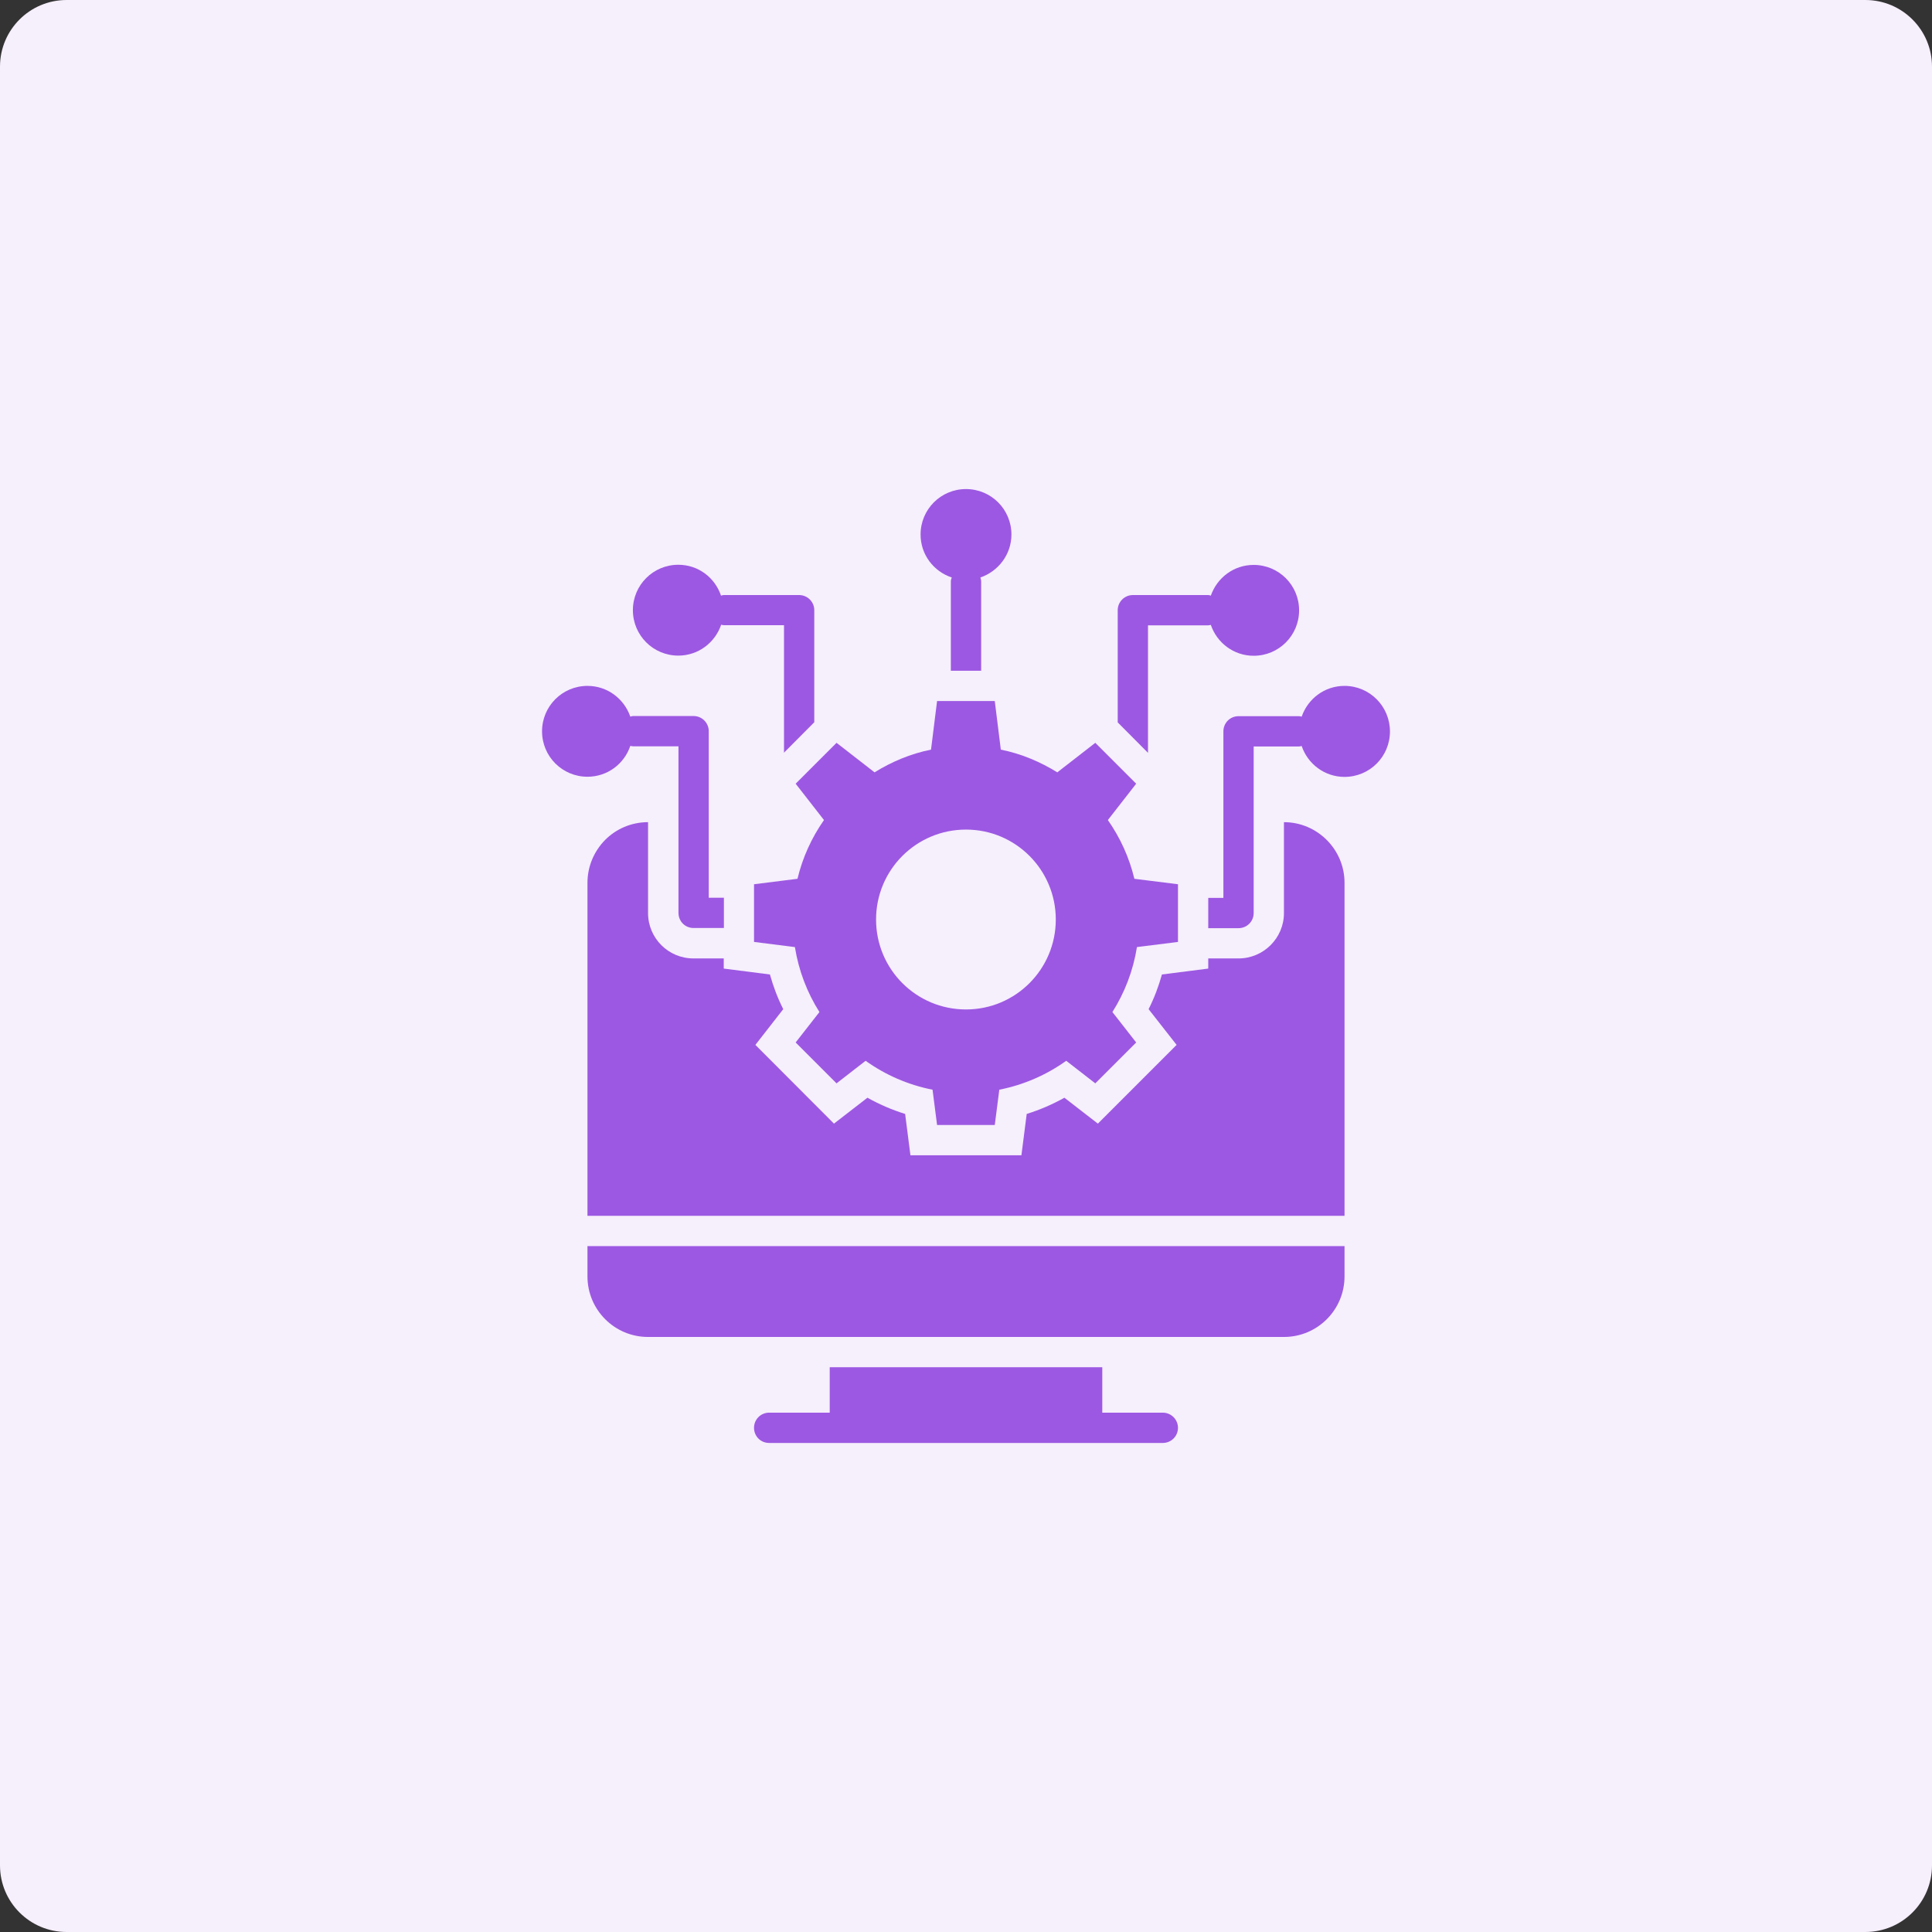
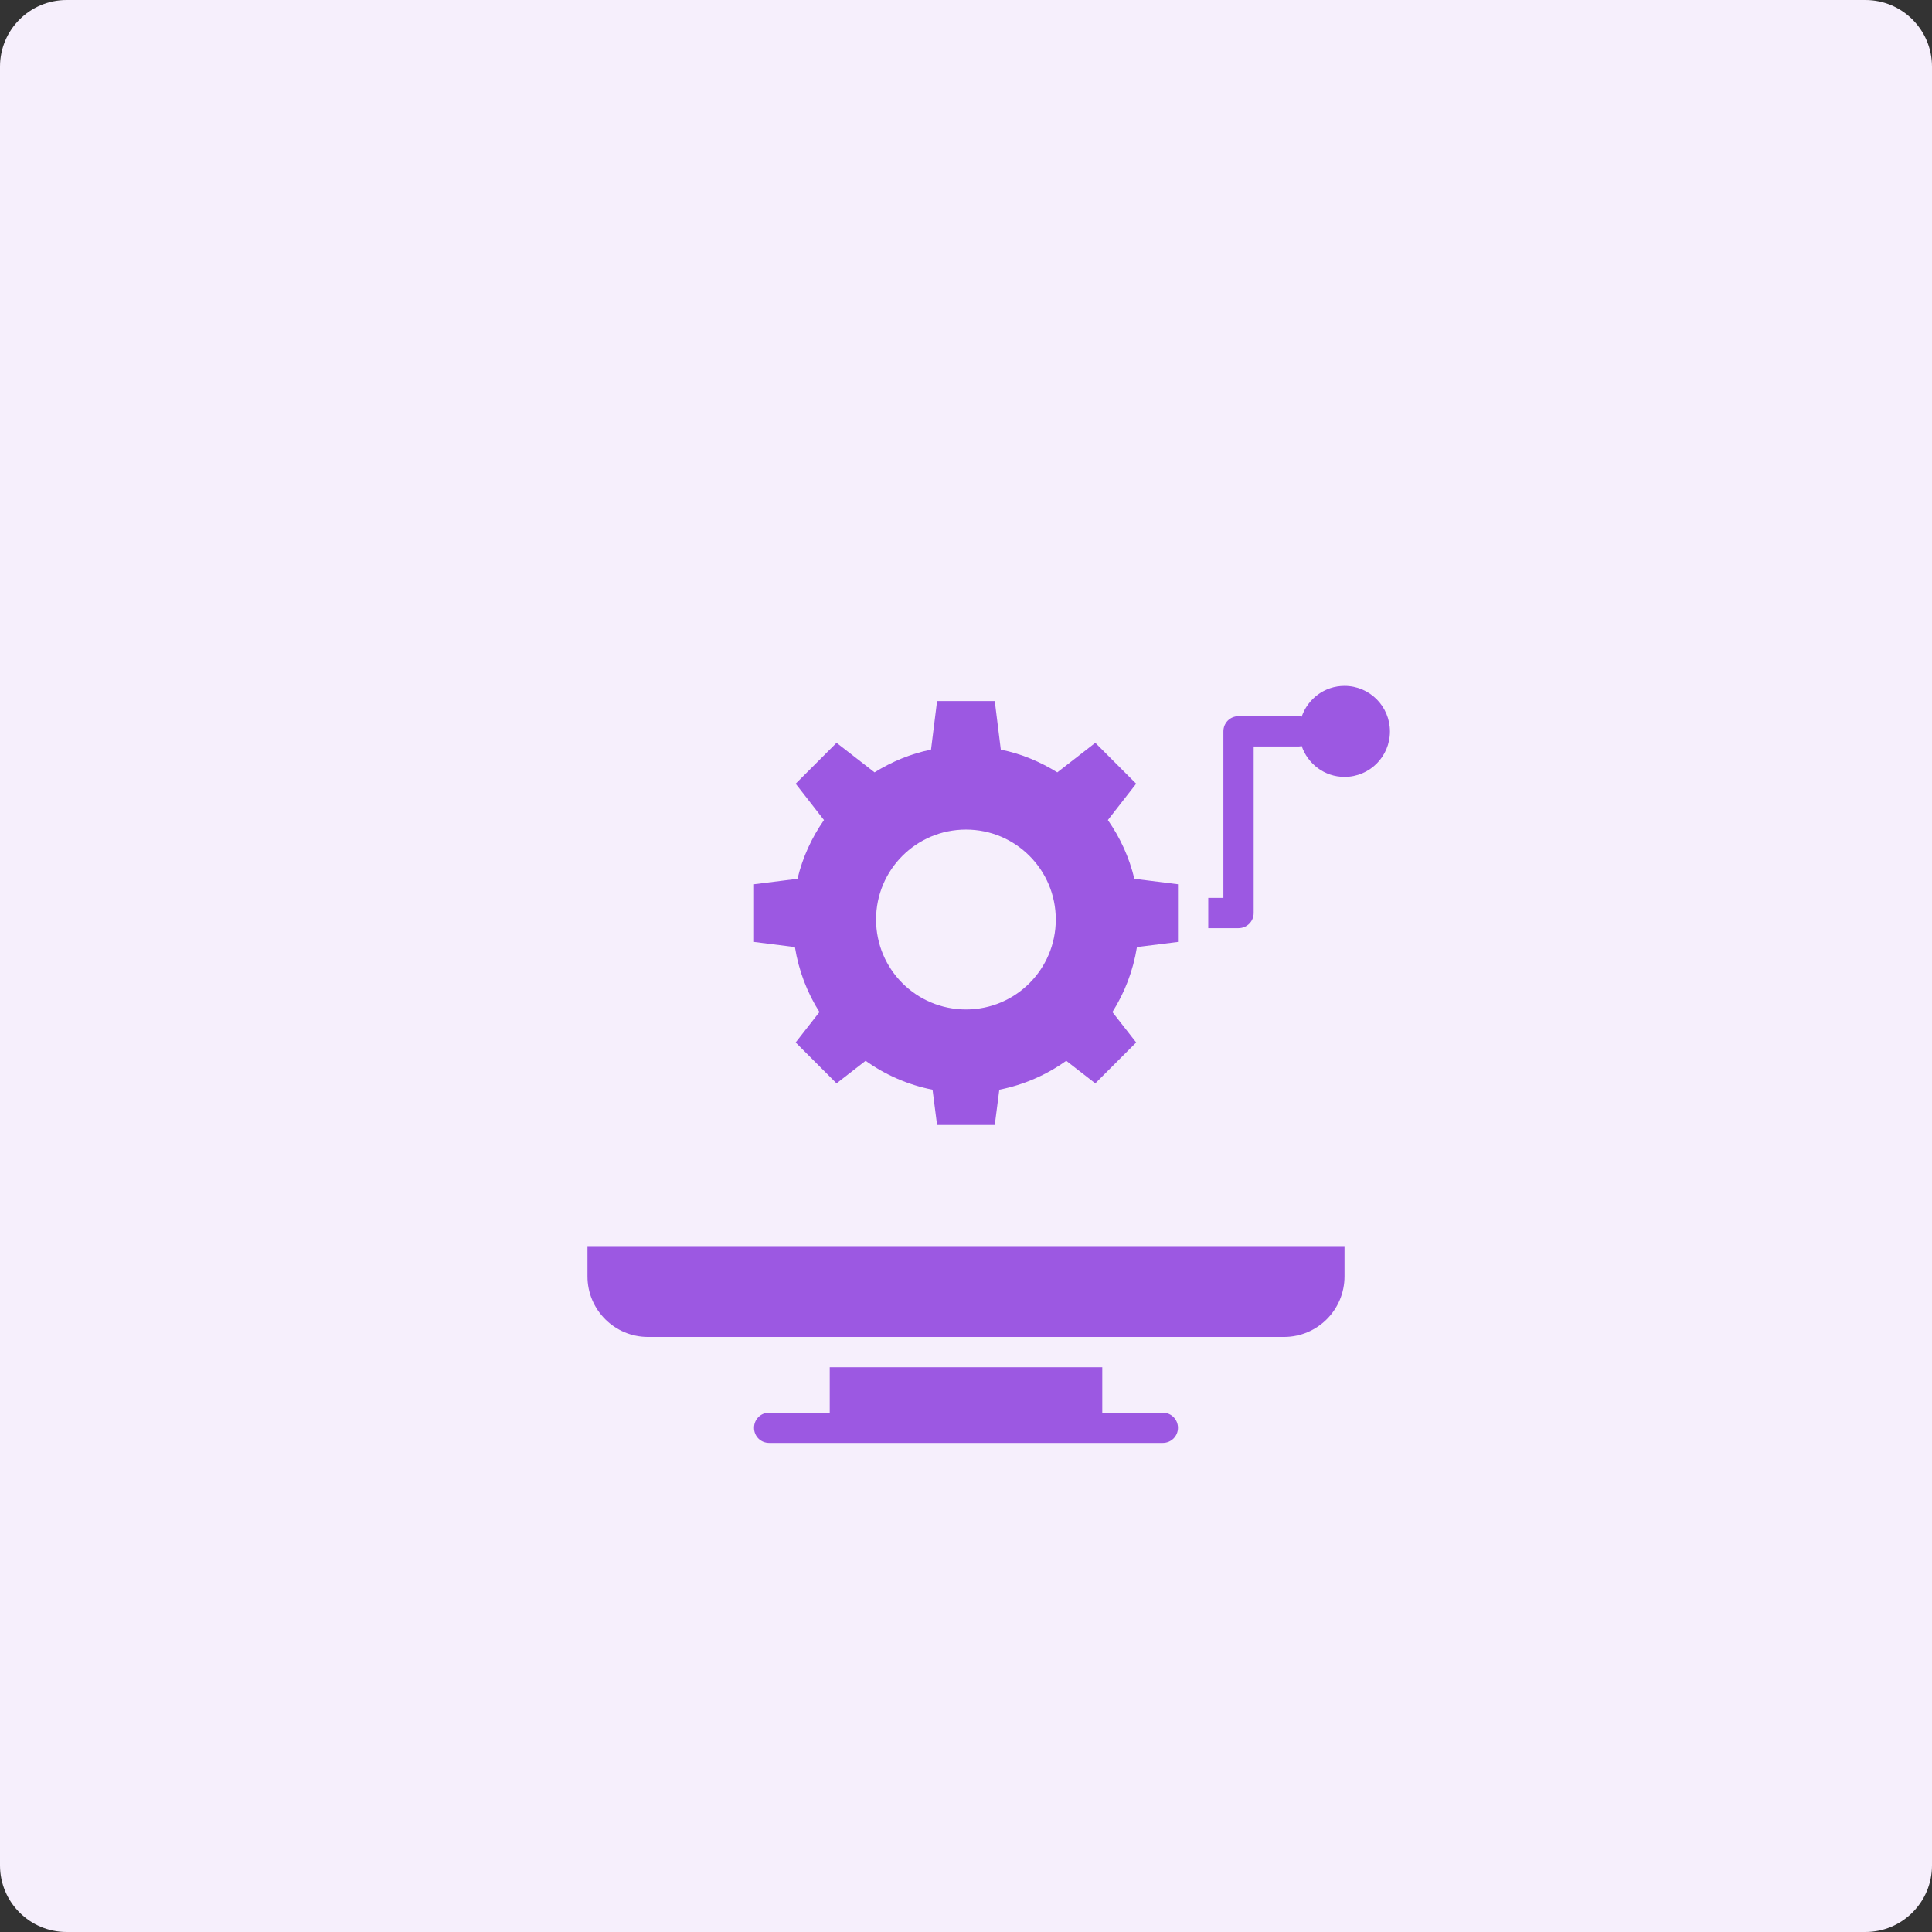
<svg xmlns="http://www.w3.org/2000/svg" width="174" height="174" viewBox="0 0 174 174" fill="none">
  <rect x="0" y="0" width="174" height="174" fill="#333333" stroke="none" />
  <path d="M0 6C0 2.686 2.686 0 6 0H168C171.314 0 174 2.686 174 6V168C174 171.314 171.314 174 168 174H6C2.686 174 0 171.314 0 168V6Z" fill="#F6EFFC" />
  <path d="M74.209 73.855C73.105 75.437 72.287 77.209 71.823 79.146L67.909 79.637V84.832L71.591 85.296C71.932 87.423 72.695 89.4 73.8 91.146L71.659 93.887L75.341 97.569L77.959 95.537C79.732 96.805 81.777 97.705 83.987 98.141L84.395 101.319H89.591L90 98.141C92.209 97.705 94.255 96.805 96.027 95.537L98.645 97.569L102.327 93.887L100.186 91.146C101.291 89.4 102.055 87.423 102.396 85.296L106.091 84.832V79.637L102.164 79.146C101.7 77.209 100.882 75.437 99.777 73.855L102.327 70.582L98.645 66.9L95.223 69.559C93.682 68.605 91.977 67.882 90.136 67.514L89.591 63.137H84.395L83.85 67.514C82.009 67.882 80.305 68.605 78.764 69.559L75.341 66.9L71.659 70.582L74.209 73.855ZM87 74.714C91.473 74.714 95.087 78.341 95.087 82.814C95.087 87.287 91.473 90.914 87 90.914C82.514 90.914 78.9 87.287 78.9 82.814C78.9 78.341 82.514 74.714 87 74.714Z" fill="#9C58E2" />
  <path d="M52.909 114.955C52.909 117.968 55.35 120.409 58.364 120.409H115.636C118.65 120.409 121.091 117.968 121.091 114.955V112.228H52.909V114.955Z" fill="#9C58E2" />
  <path d="M104.727 127.228H99.273V123.137H74.727V127.228H69.273C68.509 127.228 67.909 127.841 67.909 128.591C67.909 129.355 68.509 129.955 69.273 129.955H104.727C105.477 129.955 106.091 129.355 106.091 128.591C106.091 127.841 105.477 127.228 104.727 127.228Z" fill="#9C58E2" />
-   <path d="M103.391 56.319H108.819C108.9 56.319 108.969 56.292 109.05 56.278C109.596 57.887 111.11 59.06 112.91 59.06C115.173 59.06 117 57.233 117 54.969C117 52.705 115.173 50.878 112.91 50.878C111.11 50.878 109.61 52.037 109.05 53.646C108.982 53.619 108.9 53.592 108.819 53.592H102.028C101.278 53.592 100.664 54.205 100.664 54.955V65.06L103.391 67.801V56.319Z" fill="#9C58E2" />
  <path d="M121.091 61.773C119.291 61.773 117.791 62.932 117.232 64.542C117.15 64.528 117.082 64.501 117 64.501H111.546C110.782 64.501 110.182 65.114 110.182 65.864V80.864H108.818V83.592H111.546C112.296 83.592 112.909 82.992 112.909 82.228V67.228H117C117.082 67.228 117.15 67.201 117.232 67.187C117.777 68.796 119.291 69.969 121.091 69.969C123.355 69.969 125.182 68.142 125.182 65.878C125.182 63.614 123.355 61.773 121.091 61.773Z" fill="#9C58E2" />
-   <path d="M56.768 67.173C56.85 67.187 56.918 67.214 57.014 67.214H61.105V82.214C61.105 82.978 61.705 83.578 62.468 83.578H65.196V80.851H63.832V65.851C63.832 65.101 63.218 64.487 62.468 64.487H57.014C56.932 64.487 56.85 64.514 56.768 64.542C56.209 62.932 54.709 61.773 52.909 61.773C50.646 61.773 48.818 63.601 48.818 65.864C48.818 68.128 50.646 69.955 52.909 69.955C54.709 69.955 56.223 68.796 56.768 67.173Z" fill="#9C58E2" />
-   <path d="M61.091 59.046C62.891 59.046 64.404 57.873 64.95 56.264C65.032 56.278 65.1 56.305 65.195 56.305H70.609V67.787L73.336 65.046V54.955C73.336 54.205 72.723 53.592 71.973 53.592H65.182C65.1 53.592 65.018 53.619 64.936 53.646C64.391 52.023 62.891 50.864 61.091 50.864C58.827 50.864 57 52.691 57 54.955C57 57.219 58.827 59.046 61.091 59.046Z" fill="#9C58E2" />
-   <path d="M85.718 52.01C85.677 52.119 85.636 52.228 85.636 52.35V60.41H88.364V52.35C88.364 52.228 88.323 52.119 88.296 52.01C89.918 51.45 91.091 49.937 91.091 48.137C91.091 45.873 89.264 44.046 87 44.046C84.737 44.046 82.909 45.873 82.909 48.137C82.909 49.95 84.082 51.464 85.718 52.01Z" fill="#9C58E2" />
-   <path d="M115.636 74.046V82.228C115.636 84.491 113.796 86.319 111.546 86.319H108.818V87.232L104.646 87.764C104.346 88.841 103.95 89.891 103.446 90.887L105.968 94.105L98.877 101.196L95.864 98.864C94.787 99.464 93.655 99.955 92.468 100.323L91.991 104.046H81.996L81.518 100.323C80.332 99.955 79.2 99.464 78.123 98.864L75.109 101.196L68.032 94.105L70.541 90.887C70.037 89.891 69.641 88.841 69.341 87.764L65.182 87.232V86.319H62.455C60.191 86.319 58.364 84.491 58.364 82.228V74.046C56.85 74.046 55.486 74.659 54.505 75.641C53.523 76.637 52.909 78 52.909 79.5V109.5H121.091V79.5C121.091 76.5 118.636 74.046 115.636 74.046Z" fill="#9C58E2" />
</svg>